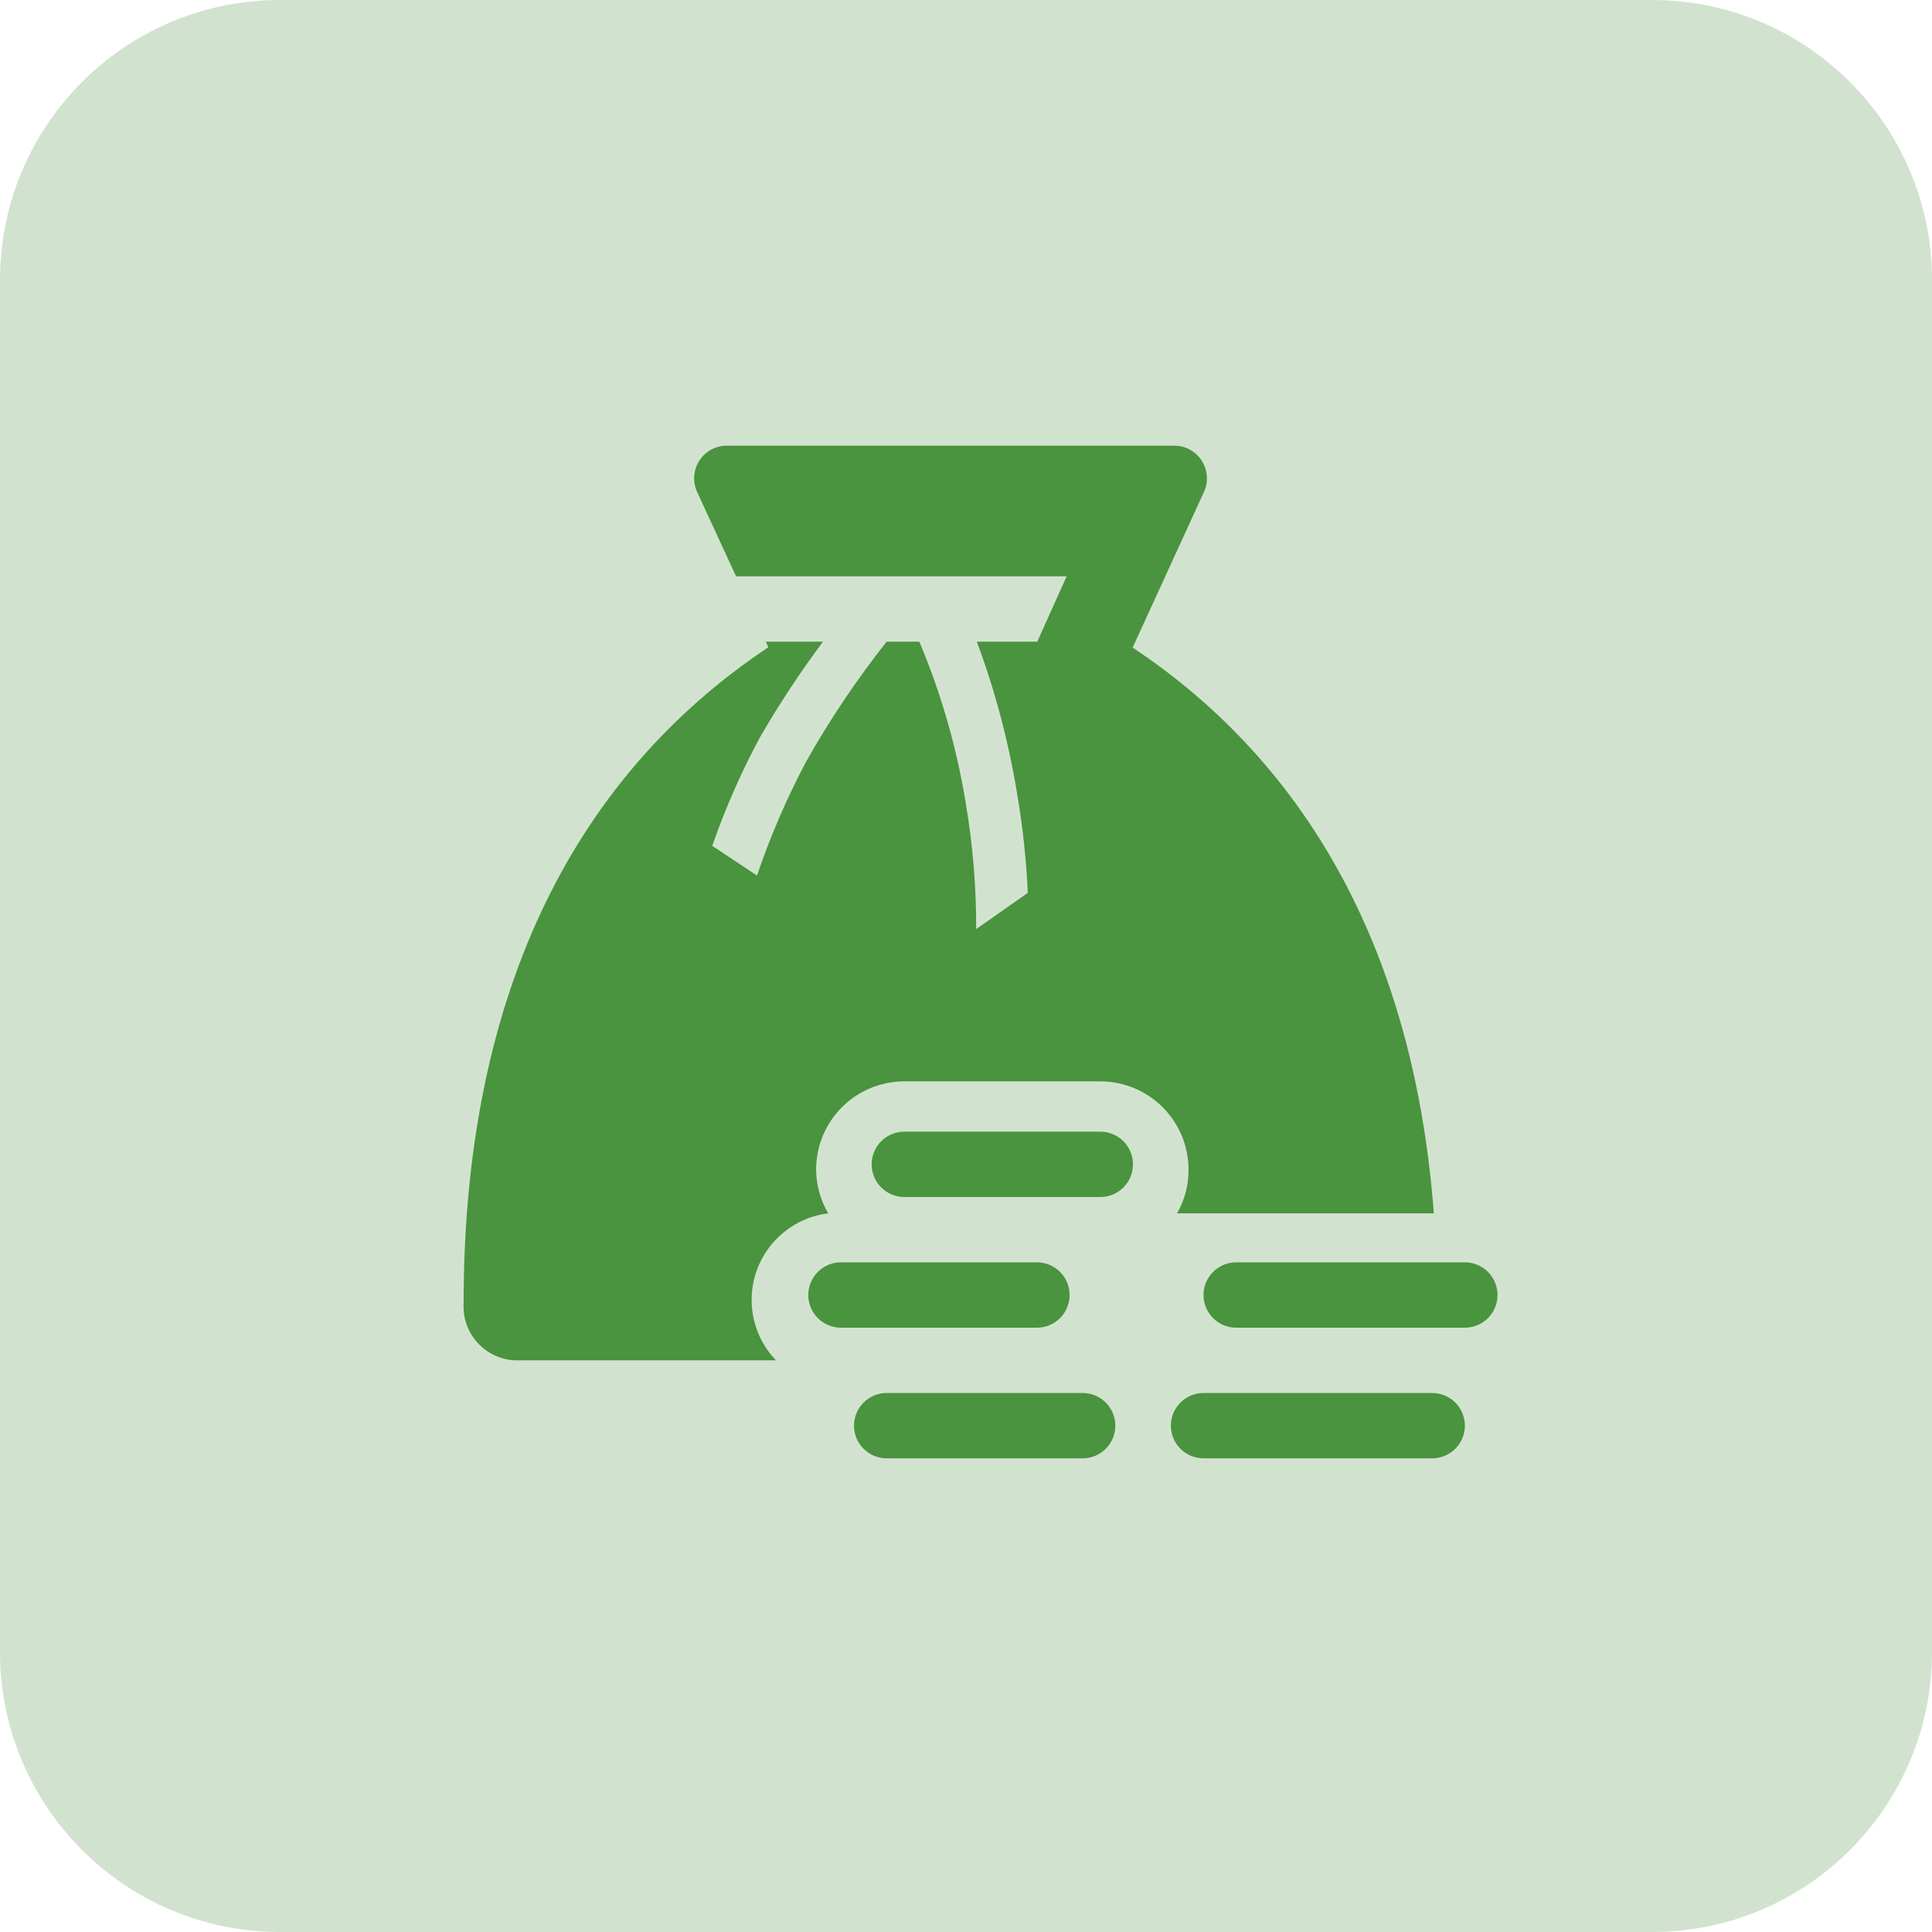
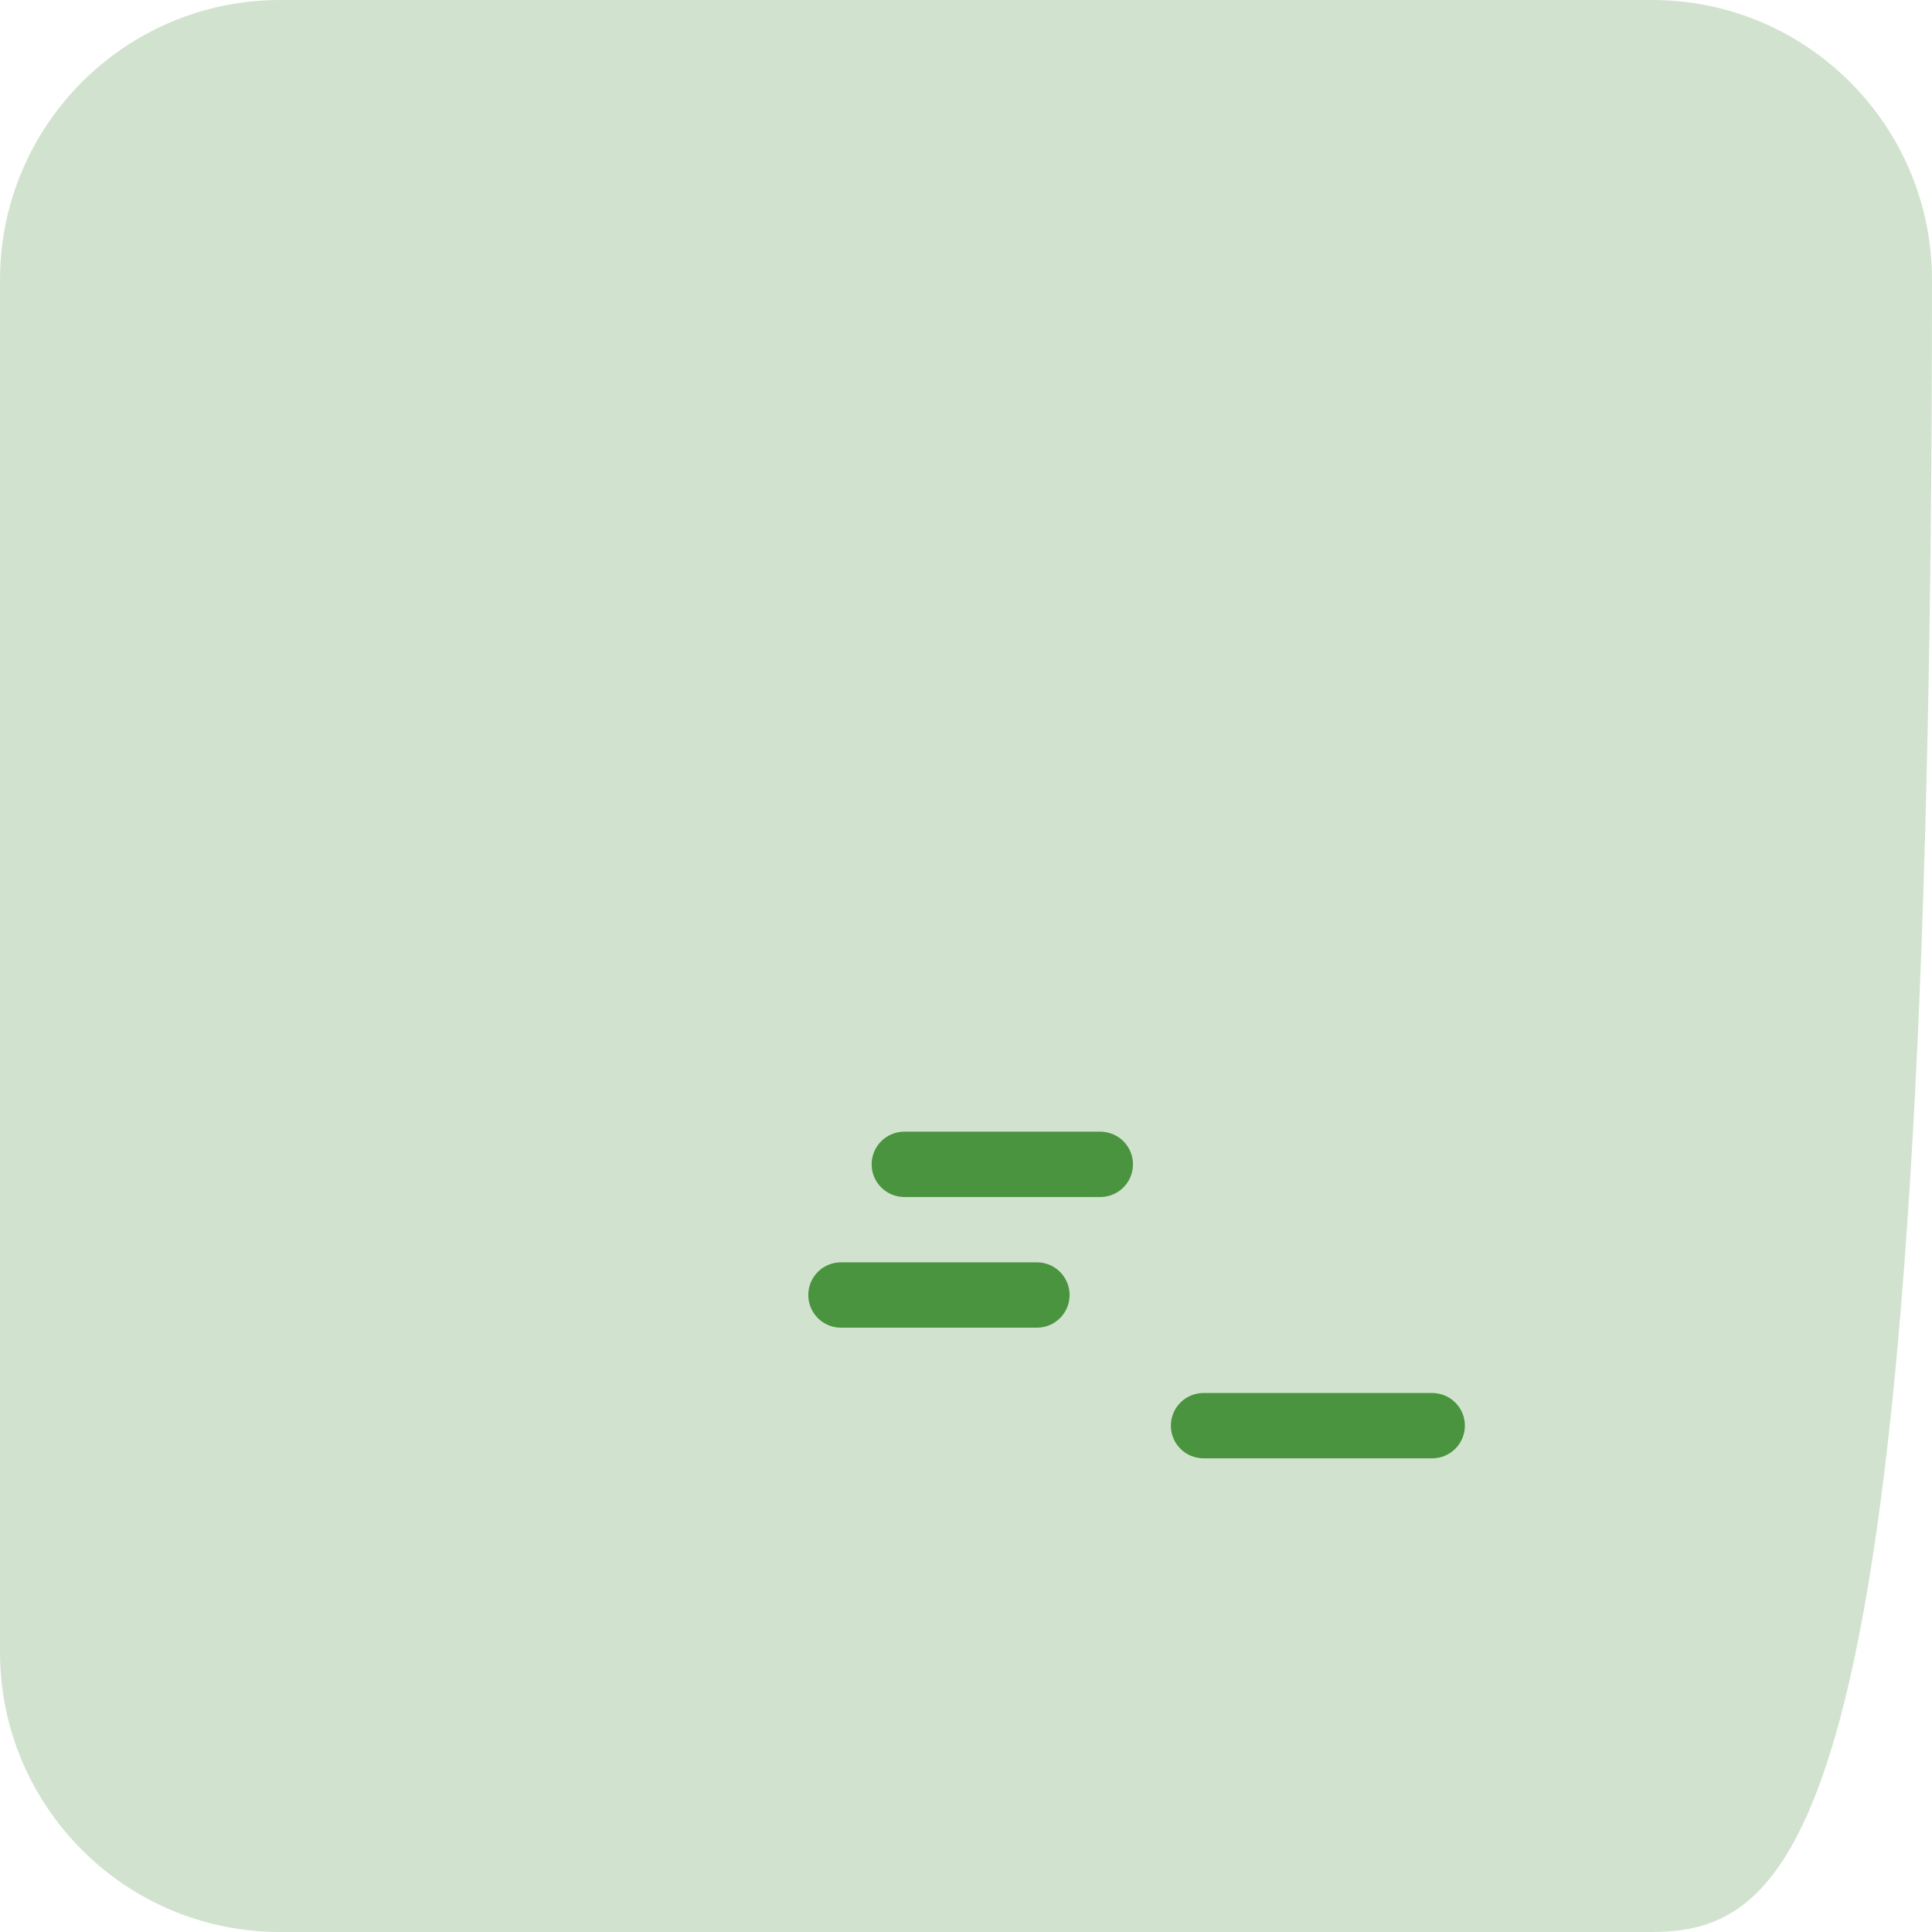
<svg xmlns="http://www.w3.org/2000/svg" width="69" height="69" viewBox="0 0 69 69" fill="none">
-   <path d="M0 10C0 4.477 4.477 0 10 0H59C64.523 0 69 4.477 69 10V59C69 64.523 64.523 69 59 69H10C4.477 69 0 64.523 0 59V10Z" fill="#4A933F" fill-opacity="0.25" />
+   <path d="M0 10C0 4.477 4.477 0 10 0H59C64.523 0 69 4.477 69 10C69 64.523 64.523 69 59 69H10C4.477 69 0 64.523 0 59V10Z" fill="#4A933F" fill-opacity="0.25" />
  <g clip-path="url(#clip0_13_57)">
-     <path d="M42.038 43.333H51.208C50.438 33.172 46.063 26.86 40.452 23.127L43.007 17.55C43.084 17.373 43.116 17.18 43.1 16.987C43.084 16.795 43.021 16.609 42.916 16.448C42.81 16.286 42.667 16.152 42.497 16.06C42.328 15.967 42.138 15.918 41.945 15.917H25.95C25.757 15.918 25.567 15.967 25.398 16.06C25.228 16.152 25.085 16.286 24.979 16.448C24.874 16.609 24.811 16.795 24.795 16.987C24.779 17.18 24.811 17.373 24.888 17.55L26.288 20.583H38.095L37.045 22.917H34.887C35.546 24.689 36.03 26.522 36.333 28.388C36.53 29.546 36.654 30.715 36.707 31.888L34.863 33.183C34.868 31.674 34.743 30.168 34.49 28.68C34.168 26.7 33.611 24.765 32.833 22.917H31.667C30.59 24.277 29.622 25.72 28.773 27.233C28.089 28.531 27.507 29.881 27.035 31.27L25.437 30.208C25.903 28.866 26.477 27.563 27.152 26.312C27.834 25.139 28.581 24.005 29.392 22.917H27.35L27.443 23.115C21.26 27.233 16.558 34.467 16.558 46.542C16.543 46.795 16.577 47.05 16.66 47.29C16.744 47.531 16.873 47.752 17.043 47.942C17.212 48.132 17.417 48.286 17.646 48.396C17.876 48.506 18.124 48.57 18.378 48.583H27.712C27.311 48.166 27.034 47.646 26.913 47.08C26.791 46.515 26.829 45.927 27.023 45.382C27.217 44.837 27.558 44.356 28.01 43.995C28.461 43.633 29.004 43.404 29.578 43.333C29.299 42.859 29.15 42.32 29.147 41.77C29.147 40.935 29.479 40.133 30.069 39.543C30.66 38.952 31.461 38.62 32.297 38.62H39.297C40.132 38.62 40.933 38.952 41.524 39.543C42.115 40.133 42.447 40.935 42.447 41.77C42.453 42.318 42.312 42.858 42.038 43.333Z" fill="#4A933F" />
    <path d="M38.2 46.25C38.2 45.941 38.077 45.644 37.858 45.425C37.639 45.206 37.343 45.083 37.033 45.083H30.033C29.724 45.083 29.427 45.206 29.208 45.425C28.99 45.644 28.867 45.941 28.867 46.25C28.867 46.559 28.99 46.856 29.208 47.075C29.427 47.294 29.724 47.417 30.033 47.417H37.033C37.343 47.417 37.639 47.294 37.858 47.075C38.077 46.856 38.2 46.559 38.2 46.25Z" fill="#4A933F" />
    <path d="M39.297 40.417H32.297C31.987 40.417 31.691 40.54 31.472 40.758C31.253 40.977 31.13 41.274 31.13 41.583C31.13 41.893 31.253 42.19 31.472 42.408C31.691 42.627 31.987 42.75 32.297 42.75H39.297C39.606 42.75 39.903 42.627 40.122 42.408C40.34 42.19 40.463 41.893 40.463 41.583C40.463 41.274 40.34 40.977 40.122 40.758C39.903 40.54 39.606 40.417 39.297 40.417Z" fill="#4A933F" />
-     <path d="M38.667 49.75H31.667C31.357 49.75 31.061 49.873 30.842 50.092C30.623 50.31 30.5 50.607 30.5 50.917C30.5 51.226 30.623 51.523 30.842 51.742C31.061 51.96 31.357 52.083 31.667 52.083H38.667C38.976 52.083 39.273 51.96 39.492 51.742C39.71 51.523 39.833 51.226 39.833 50.917C39.833 50.607 39.71 50.31 39.492 50.092C39.273 49.873 38.976 49.75 38.667 49.75Z" fill="#4A933F" />
    <path d="M51.15 49.75H42.983C42.674 49.75 42.377 49.873 42.158 50.092C41.94 50.31 41.817 50.607 41.817 50.917C41.817 51.226 41.94 51.523 42.158 51.742C42.377 51.96 42.674 52.083 42.983 52.083H51.15C51.459 52.083 51.756 51.96 51.975 51.742C52.194 51.523 52.317 51.226 52.317 50.917C52.317 50.607 52.194 50.31 51.975 50.092C51.756 49.873 51.459 49.75 51.15 49.75Z" fill="#4A933F" />
-     <path d="M52.317 45.083H44.15C43.841 45.083 43.544 45.206 43.325 45.425C43.106 45.644 42.983 45.941 42.983 46.25C42.983 46.559 43.106 46.856 43.325 47.075C43.544 47.294 43.841 47.417 44.15 47.417H52.317C52.626 47.417 52.923 47.294 53.142 47.075C53.36 46.856 53.483 46.559 53.483 46.25C53.483 45.941 53.36 45.644 53.142 45.425C52.923 45.206 52.626 45.083 52.317 45.083Z" fill="#4A933F" />
  </g>
  <defs>
    <clipPath id="clip0_13_57">
      <rect width="42" height="42" fill="white" transform="translate(13 13)" />
    </clipPath>
  </defs>
</svg>